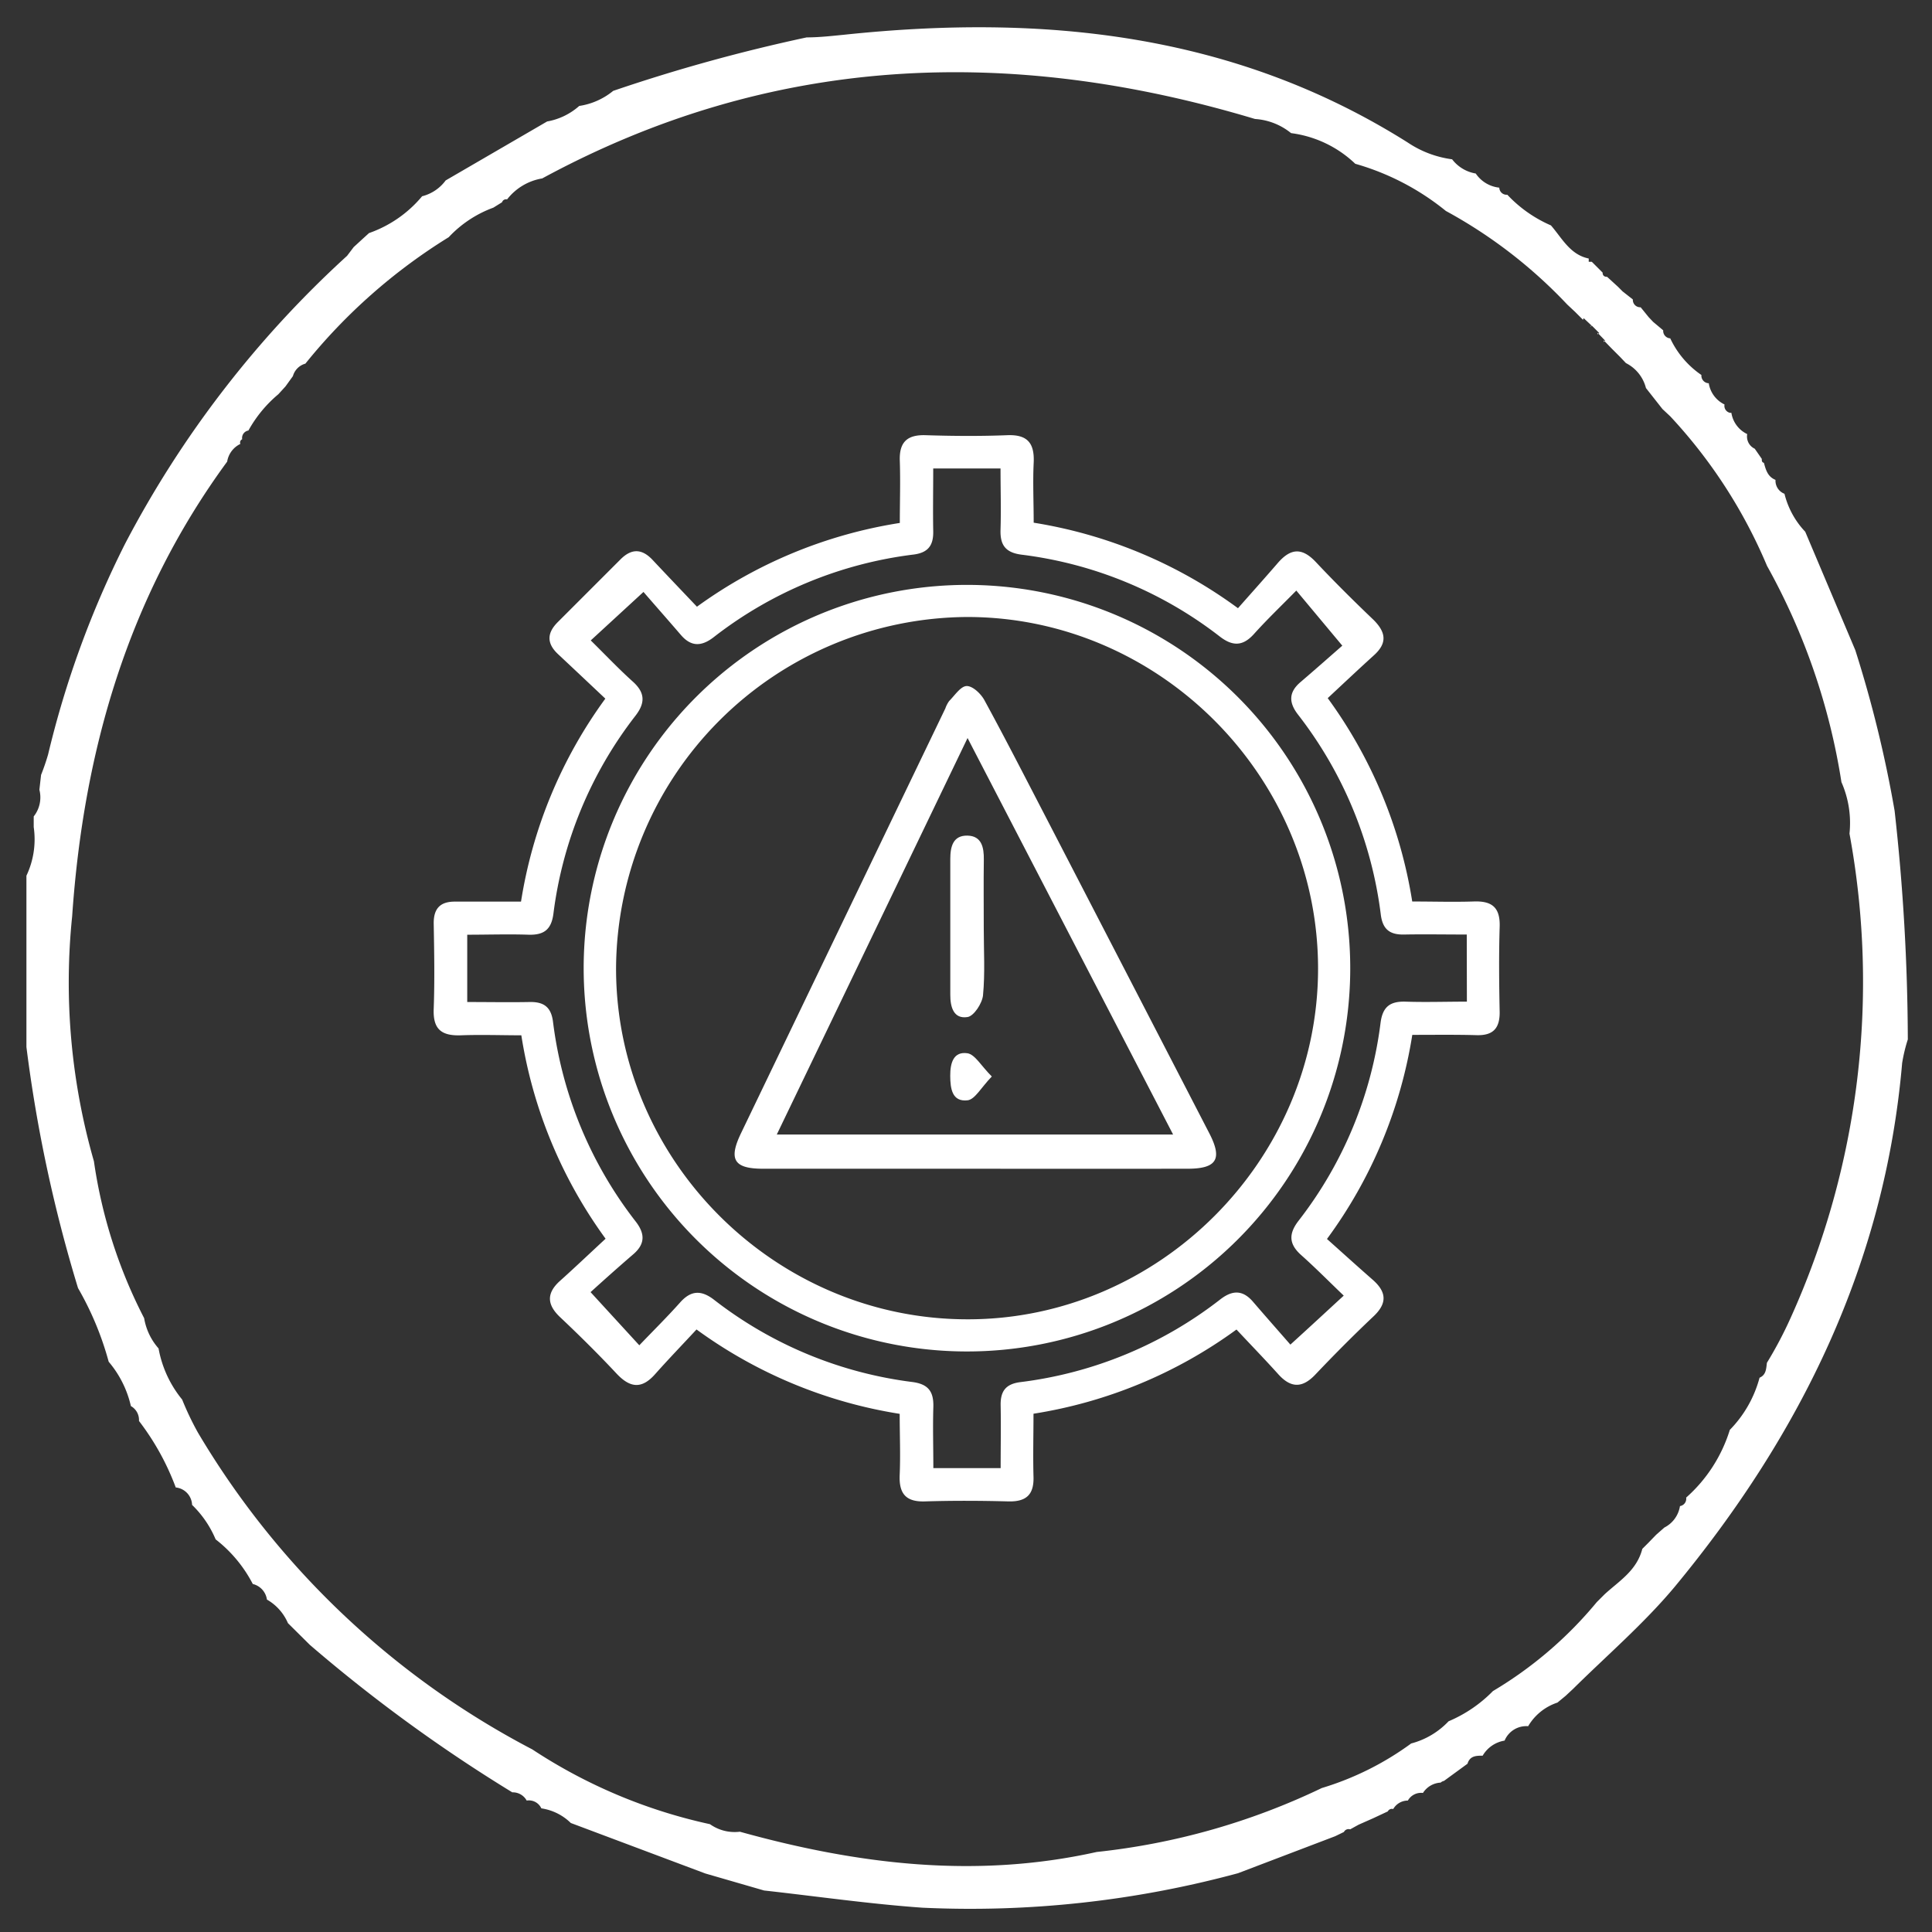
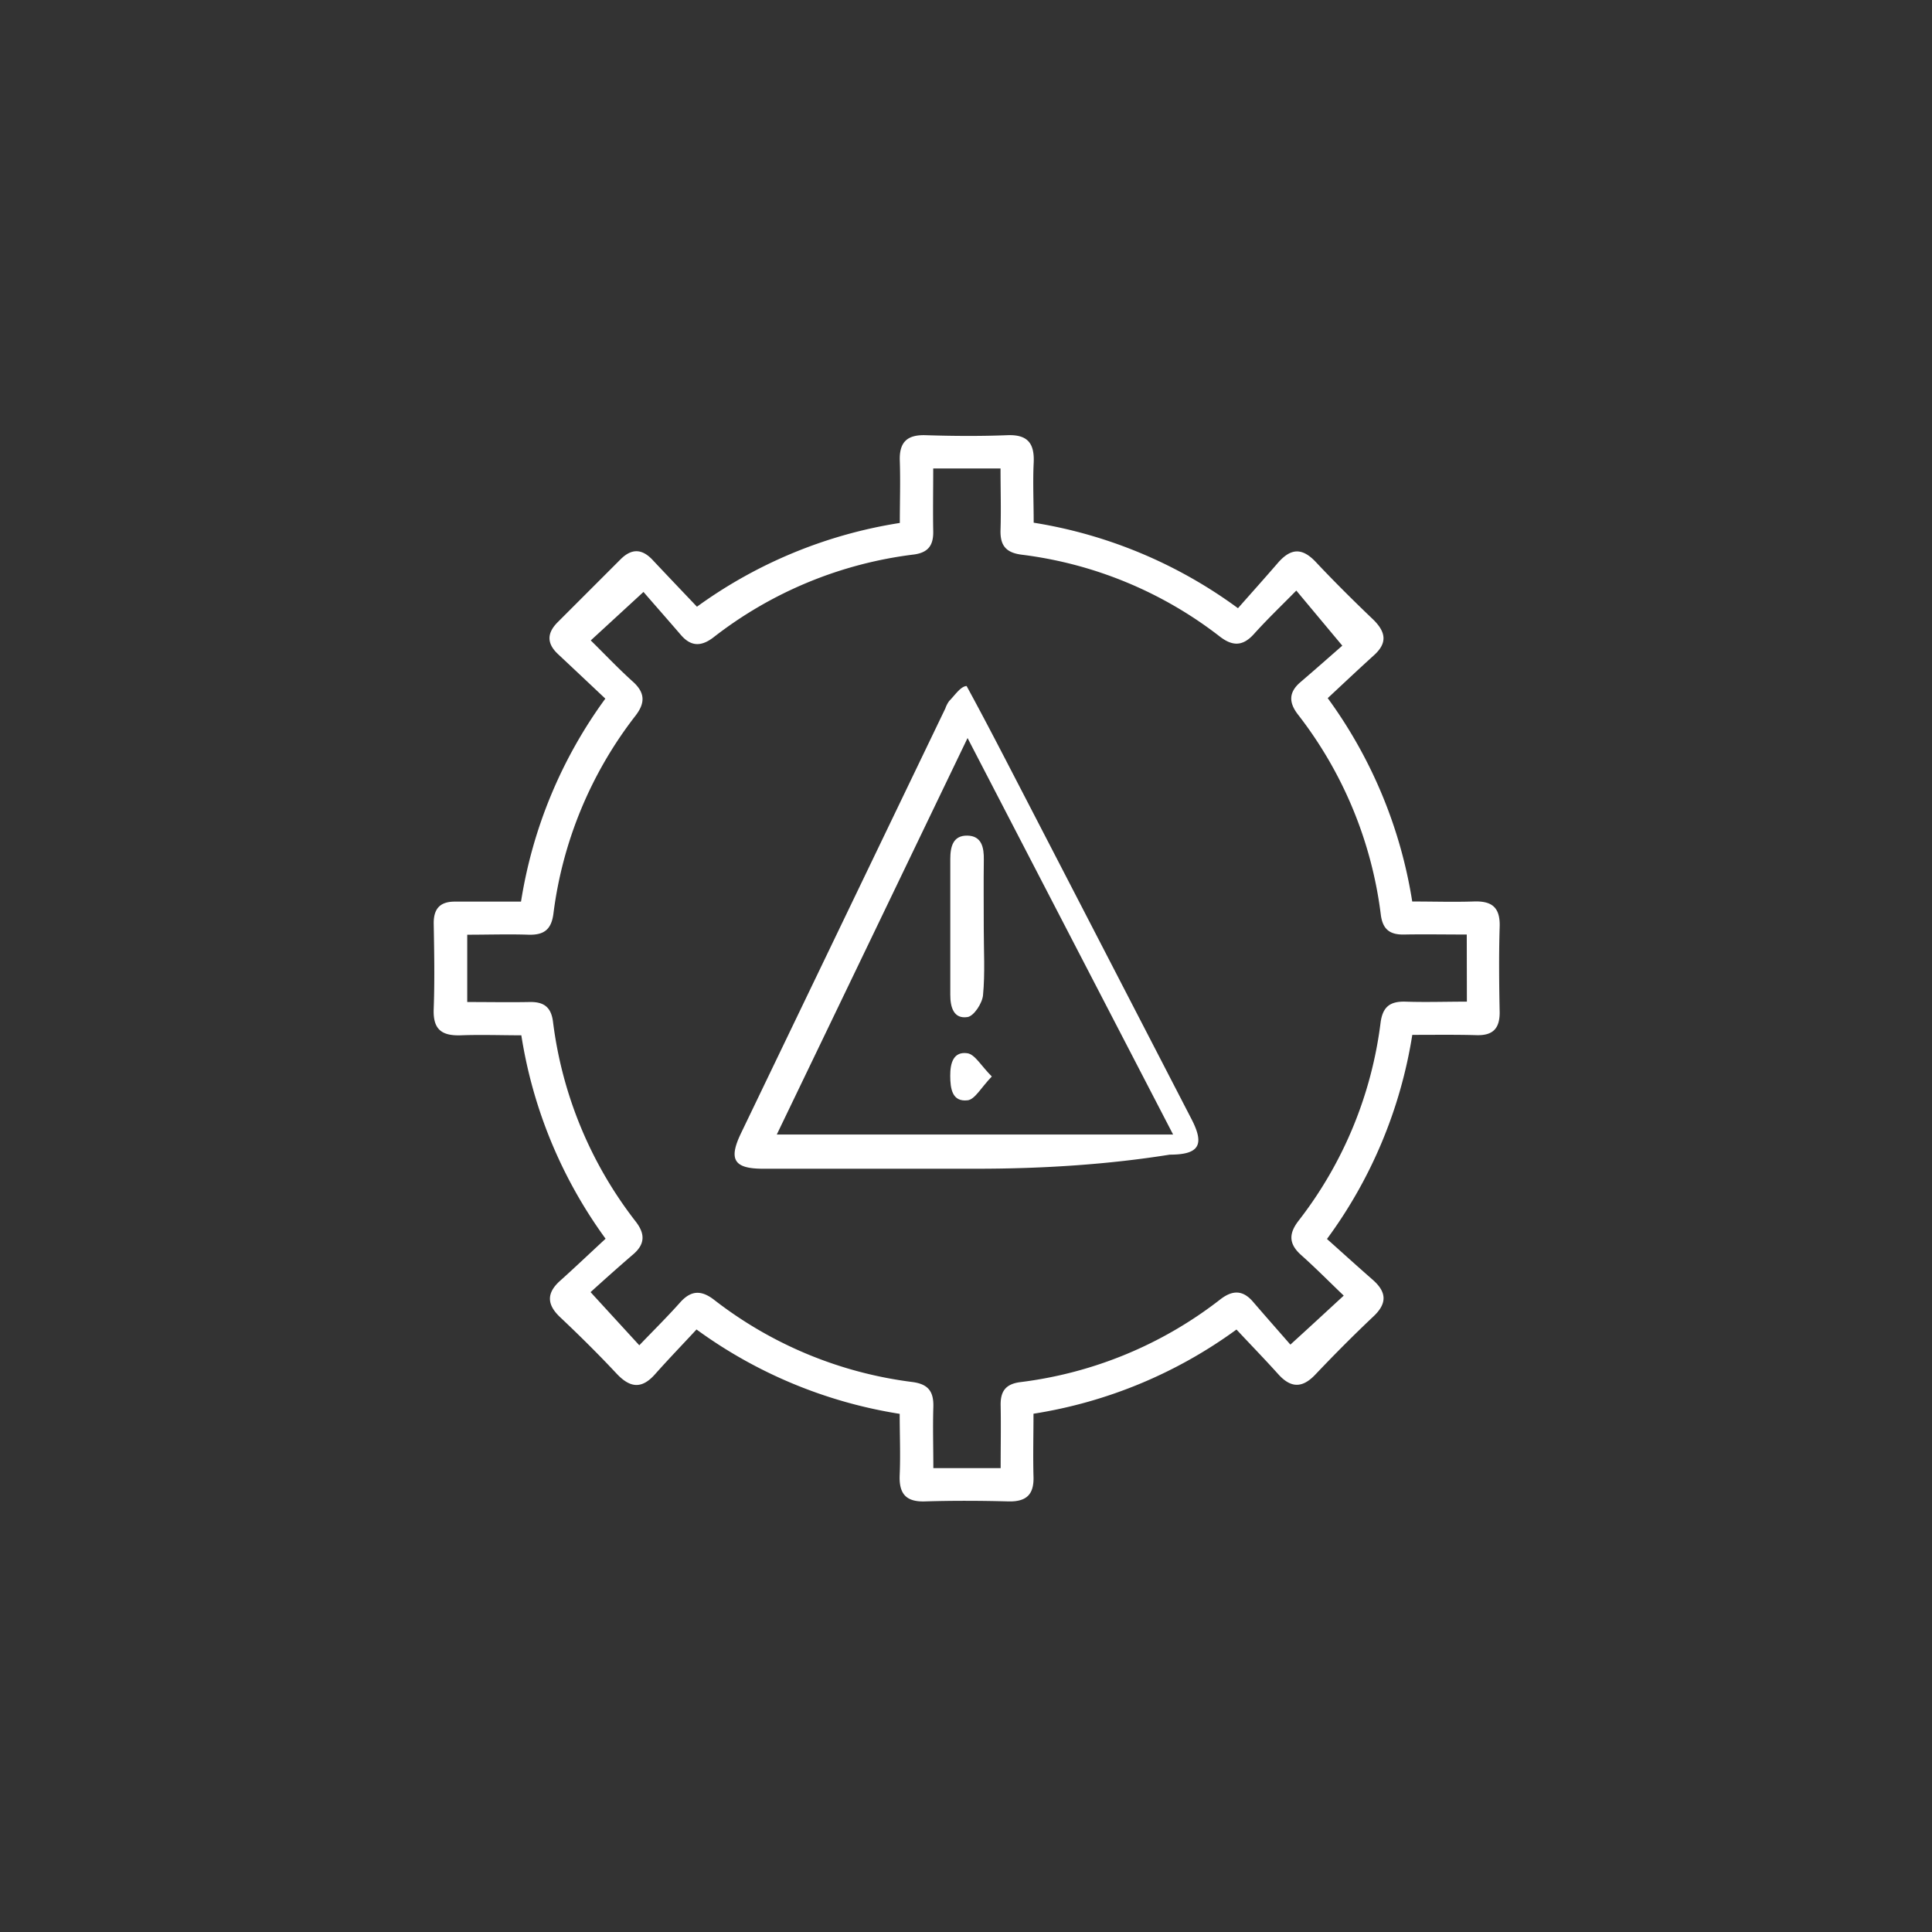
<svg xmlns="http://www.w3.org/2000/svg" id="Layer_1" data-name="Layer 1" viewBox="0 0 310 310">
  <rect x="0" y="0" width="310" height="310" fill="#333333" stroke="none" />
  <defs>
    <style>.cls-1{fill:#fff;}</style>
  </defs>
-   <path class="cls-1" d="M297.69,104.31A193.74,193.74,0,0,1,304,130.09a338.15,338.15,0,0,1,2.12,36.69,25.82,25.82,0,0,0-.91,3.79c-2.76,32.1-16.24,59.55-36.46,84-4.92,5.9-10.86,11-16.35,16.43l-1.18,1.1h0l-1.32,1.09h0a8.54,8.54,0,0,0-4.7,3.79h0a3.77,3.77,0,0,0-3.78,2.31h0a5,5,0,0,0-3.52,2.42h0c-1,0-2.05,0-2.43,1.29h0l-3.78,2.76a1.08,1.08,0,0,0-.53.27,3.58,3.58,0,0,0-2.84,1.66h0a2.43,2.43,0,0,0-2.42,1.22h0a2.71,2.71,0,0,0-2.35,1.36.74.74,0,0,0-.87.38l-2.35,1.1L218,292.78l-1.36.75a.83.83,0,0,0-1,.42l-1.4.68-15.6,5.94h0A164.32,164.32,0,0,1,148,306.1c-8.48-.6-16.92-1.82-25.4-2.76l-9.43-2.73-21.58-8.1h0a8.53,8.53,0,0,0-4.73-2.35h0a2.2,2.2,0,0,0-2.35-1.25h0a2.54,2.54,0,0,0-2.31-1.32,248.66,248.66,0,0,1-32.48-23.66l-3.52-3.49h0a7.94,7.94,0,0,0-3.37-3.78h0a3,3,0,0,0-2.27-2.5A21.62,21.62,0,0,0,34.6,247h0a16.66,16.66,0,0,0-3.78-5.53h0a2.92,2.92,0,0,0-2.62-2.8h0A41,41,0,0,0,22.3,228h0A2.56,2.56,0,0,0,21,225.61h0a16.66,16.66,0,0,0-3.56-7.11h0a49.57,49.57,0,0,0-4.92-11.82h0A231.19,231.19,0,0,1,4.24,168V140.51a13.62,13.62,0,0,0,1.17-7.8V131a4.91,4.91,0,0,0,.91-4.28l.27-2.38c.43-1.08.81-2.18,1.13-3.29A155,155,0,0,1,20.06,87.27,167.48,167.48,0,0,1,55.69,41.05h0l1.06-1.4h0l1.36-1.25,1.1-1a19.46,19.46,0,0,0,8.52-5.91,6.72,6.72,0,0,0,3.78-2.54l16.28-9.46A10.49,10.49,0,0,0,92.94,17a11.19,11.19,0,0,0,5.45-2.42A273.84,273.84,0,0,1,129.44,6c2,0,4-.23,5.94-.42,31.92-3.37,62.62-.3,90.52,17.3A16.66,16.66,0,0,0,233,25.56a6,6,0,0,0,3.79,2.28,5.21,5.21,0,0,0,3.78,2.27h0a1.17,1.17,0,0,0,1.21,1.14h.08a21.08,21.08,0,0,0,7,4.92h0c1.78,2.05,3.07,4.7,6.06,5.31V42h.49l1.74,1.74c0,.45.23.68.72.68L259.6,46l.76.76L262,48.05h0a1.18,1.18,0,0,0,1.1,1.25.38.38,0,0,0,.15,0h0l1.29,1.59.72.76L266.87,53h0A1.2,1.2,0,0,0,268,54.29H268A14.61,14.61,0,0,0,273,60.17h0a1.22,1.22,0,0,0,1.1,1.32h.08a4.56,4.56,0,0,0,2.53,3.41h0a1.14,1.14,0,0,0,.89,1.34l.21,0h0a4.54,4.54,0,0,0,2.54,3.41h0A2.16,2.16,0,0,0,281.56,72h0l1.13,1.63c0,.34,0,.53.34.64.31,1.13.61,2.23,1.86,2.73h0a2.24,2.24,0,0,0,1.44,2.23h0a13.52,13.52,0,0,0,3.33,6.09h0ZM254,51.31l-1.25-1.25h0l-1.29-1.21h0a77.84,77.84,0,0,0-19.46-15,40.71,40.71,0,0,0-14.54-7.57,18.27,18.27,0,0,0-10.3-4.92h0a10.22,10.22,0,0,0-5.79-2.27h0C161.92,7.24,123.72,8.72,87,28.63A9,9,0,0,0,81.36,32a.66.66,0,0,0-.8.45h0l-1.4.87h0A18.52,18.52,0,0,0,72,38.06h0A90.69,90.69,0,0,0,49,58.35a2.86,2.86,0,0,0-2,2L45.81,62h0l-1.14,1.25a20.63,20.63,0,0,0-4.81,5.83,1.21,1.21,0,0,0-1,1.4.57.57,0,0,0-.29.75s0,0,0,0a3.82,3.82,0,0,0-2.12,2.84C20.52,95.79,13.4,120.52,11.58,147a103.87,103.87,0,0,0,3.49,39.33,79.44,79.44,0,0,0,8.06,25.18h0a9.75,9.75,0,0,0,2.31,4.85h0a18,18,0,0,0,3.79,8.21,46.8,46.8,0,0,0,2.53,5.3A134.93,134.93,0,0,0,85.41,280.7a84.24,84.24,0,0,0,28.51,12,6.84,6.84,0,0,0,4.8,1.21c18.93,5.26,37.86,7.57,57.25,3.25a110.36,110.36,0,0,0,36.12-10.26,47.36,47.36,0,0,0,14.34-7.15,12.66,12.66,0,0,0,6-3.56,21.81,21.81,0,0,0,7.12-4.85,64,64,0,0,0,16.66-14.27l1.25-1.25c2.35-2.16,5.15-3.78,6.06-7.3l1-1,1.21-1.25h0l1.33-1.17h0a4.66,4.66,0,0,0,2.5-3.44h0a1.19,1.19,0,0,0,1-1.31.13.13,0,0,1,0-.06h0a23.94,23.94,0,0,0,7-10.86h0a18.88,18.88,0,0,0,4.77-8.37h0c1.06-.45,1.06-1.44,1.18-2.39h0a64.57,64.57,0,0,0,3.78-7.15,130.94,130.94,0,0,0,9.47-77.76,16.25,16.25,0,0,0-1.29-8.26A104.36,104.36,0,0,0,283.53,90.8a81.51,81.51,0,0,0-15.53-24l-1.25-1.17-2.65-3.37a6.17,6.17,0,0,0-3.21-4l-.95-1-1.36-1.36h0l-1.25-1.29v.27l.22-.23-1.21-1.25v.26l.27-.22-1.25-1.25-.23.3.27-.23-1.29-1.21Z" />
  <path class="cls-1" d="M226.61,166.05a74.92,74.92,0,0,1-13.69,32.75c2.43,2.17,4.89,4.4,7.39,6.59,2.25,2,2.25,3.82,0,5.9-3.17,3-6.25,6.1-9.25,9.26-2.08,2.2-3.91,2.19-5.91,0-2.16-2.4-4.41-4.72-6.75-7.22a74.94,74.94,0,0,1-32.57,13.51c0,3.42-.09,6.75,0,10.07.1,2.87-1.11,4.06-4,4-4.47-.12-8.95-.14-13.42,0-3.12.1-4.18-1.31-4.05-4.26.14-3.21,0-6.43,0-9.79a75.21,75.21,0,0,1-32.6-13.54c-2.28,2.46-4.52,4.78-6.66,7.19s-4,2.19-6.15-.09c-2.9-3.1-5.93-6.1-9-9-2.16-2-2.36-3.87-.08-5.91s4.75-4.39,7.3-6.75a75.05,75.05,0,0,1-13.52-32.64c-3.24,0-6.46-.12-9.66,0s-4.53-1-4.4-4.25c.17-4.58.08-9.17,0-13.76,0-2.41,1.12-3.47,3.48-3.44,3.44,0,6.89,0,10.53,0a74.89,74.89,0,0,1,13.53-32.57c-2.58-2.43-5.08-4.79-7.59-7.14-1.85-1.73-1.8-3.41,0-5.18q5-5,10-10c1.78-1.8,3.45-1.77,5.17.06,2.29,2.44,4.61,4.87,7.12,7.51a75.24,75.24,0,0,1,32.55-13.44c0-3.29.11-6.61,0-9.93-.12-3,1.13-4.25,4.16-4.15,4.36.14,8.73.17,13.09,0,3.29-.13,4.38,1.33,4.23,4.43s0,6.23,0,9.61a75.35,75.35,0,0,1,32.78,13.72c2.12-2.4,4.27-4.8,6.37-7.23s3.92-2.53,6.15-.15c3,3.19,6.09,6.25,9.24,9.26,2,2,2.21,3.72.07,5.66-2.47,2.24-4.9,4.53-7.43,6.89a75.21,75.21,0,0,1,13.56,32.63c3.36,0,6.58.1,9.79,0,3-.13,4.34.94,4.24,4.06-.14,4.58-.09,9.17,0,13.76,0,2.56-1.09,3.68-3.63,3.63C233.65,166,230.3,166.05,226.61,166.05Zm8.74-16.1c-3.52,0-6.76-.06-10,0-2.27.06-3.48-.76-3.79-3.17a65.43,65.43,0,0,0-13.28-32.11c-1.5-1.93-1.53-3.59.4-5.23,2.51-2.15,5-4.35,6.7-5.84L208,94.76c-2.4,2.44-4.67,4.61-6.76,6.93-1.78,2-3.42,2.06-5.51.45A64.83,64.83,0,0,0,163.91,89c-2.55-.33-3.45-1.52-3.37-4,.1-3.22,0-6.44,0-9.83h-10.8c0,3.49-.06,6.72,0,10,.06,2.27-.74,3.5-3.15,3.81a65.17,65.17,0,0,0-32.1,13.28c-1.94,1.49-3.6,1.53-5.24-.38-2.16-2.51-4.36-5-6-6.9l-8.46,7.78c2.25,2.21,4.4,4.49,6.72,6.58,2,1.78,2.06,3.43.45,5.51A65,65,0,0,0,88.8,146.6c-.33,2.56-1.52,3.45-4,3.38-3.21-.11-6.43,0-9.83,0v10.8c3.48,0,6.71.06,9.94,0,2.27-.06,3.51.73,3.82,3.15A65.32,65.32,0,0,0,102,196c1.49,1.92,1.55,3.58-.37,5.24-2.51,2.16-5,4.39-6.87,6.09l7.82,8.53c2.2-2.3,4.43-4.5,6.51-6.83,1.76-2,3.42-2.07,5.5-.46a65.09,65.09,0,0,0,31.79,13.18c2.56.33,3.45,1.52,3.38,4-.1,3.21,0,6.43,0,9.82h10.8c0-3.48.06-6.72,0-10-.06-2.27.74-3.49,3.15-3.8a65.17,65.17,0,0,0,32.1-13.28c1.93-1.49,3.59-1.54,5.24.38,2.16,2.51,4.36,5,6,6.88,3.3-3,5.81-5.33,8.56-7.86-2.28-2.18-4.48-4.41-6.81-6.49-2-1.77-2.06-3.42-.45-5.51a64.85,64.85,0,0,0,13.17-31.79c.34-2.57,1.53-3.45,4-3.38,3.21.11,6.42,0,9.85,0Z" />
-   <path class="cls-1" d="M155.06,216.85A61.5,61.5,0,1,1,216.65,156,61.49,61.49,0,0,1,155.06,216.85ZM155.2,99A56.68,56.68,0,0,0,98.85,155.4c0,30.86,25.55,56.33,56.46,56.29,30.67,0,56.15-25.53,56.18-56.22C211.52,124.56,186,99,155.2,99Z" />
-   <path class="cls-1" d="M156.33,187.53q-16.94,0-33.88,0c-4.68,0-5.59-1.46-3.55-5.7l32.79-68.17a4.47,4.47,0,0,1,.62-1.19c.89-.89,1.83-2.36,2.79-2.39s2.29,1.23,2.85,2.26c3.37,6.18,6.57,12.44,9.81,18.68q13.16,25.43,26.3,50.86c2.12,4.12,1.16,5.65-3.52,5.65Q173.44,187.55,156.33,187.53Zm-1.08-69.11c-10.42,21.66-20.44,42.5-30.61,63.62h63.59Z" />
+   <path class="cls-1" d="M156.33,187.53q-16.94,0-33.88,0c-4.68,0-5.59-1.46-3.55-5.7l32.79-68.17a4.47,4.47,0,0,1,.62-1.19c.89-.89,1.83-2.36,2.79-2.39c3.37,6.18,6.57,12.44,9.81,18.68q13.16,25.43,26.3,50.86c2.12,4.12,1.16,5.65-3.52,5.65Q173.44,187.55,156.33,187.53Zm-1.08-69.11c-10.42,21.66-20.44,42.5-30.61,63.62h63.59Z" />
  <path class="cls-1" d="M157.85,149c0,3.57.22,7.16-.12,10.7-.13,1.29-1.46,3.33-2.48,3.49-2.22.35-2.78-1.57-2.77-3.59q0-10.87,0-21.76c0-2,.44-3.8,2.74-3.76s2.67,1.9,2.64,3.87C157.81,141.6,157.85,145.28,157.85,149Z" />
  <path class="cls-1" d="M159.14,172.73c-1.72,1.78-2.71,3.69-3.89,3.82-2.48.28-2.77-1.87-2.78-3.93s.52-3.94,2.75-3.62C156.44,169.18,157.41,171,159.14,172.73Z" />
</svg>